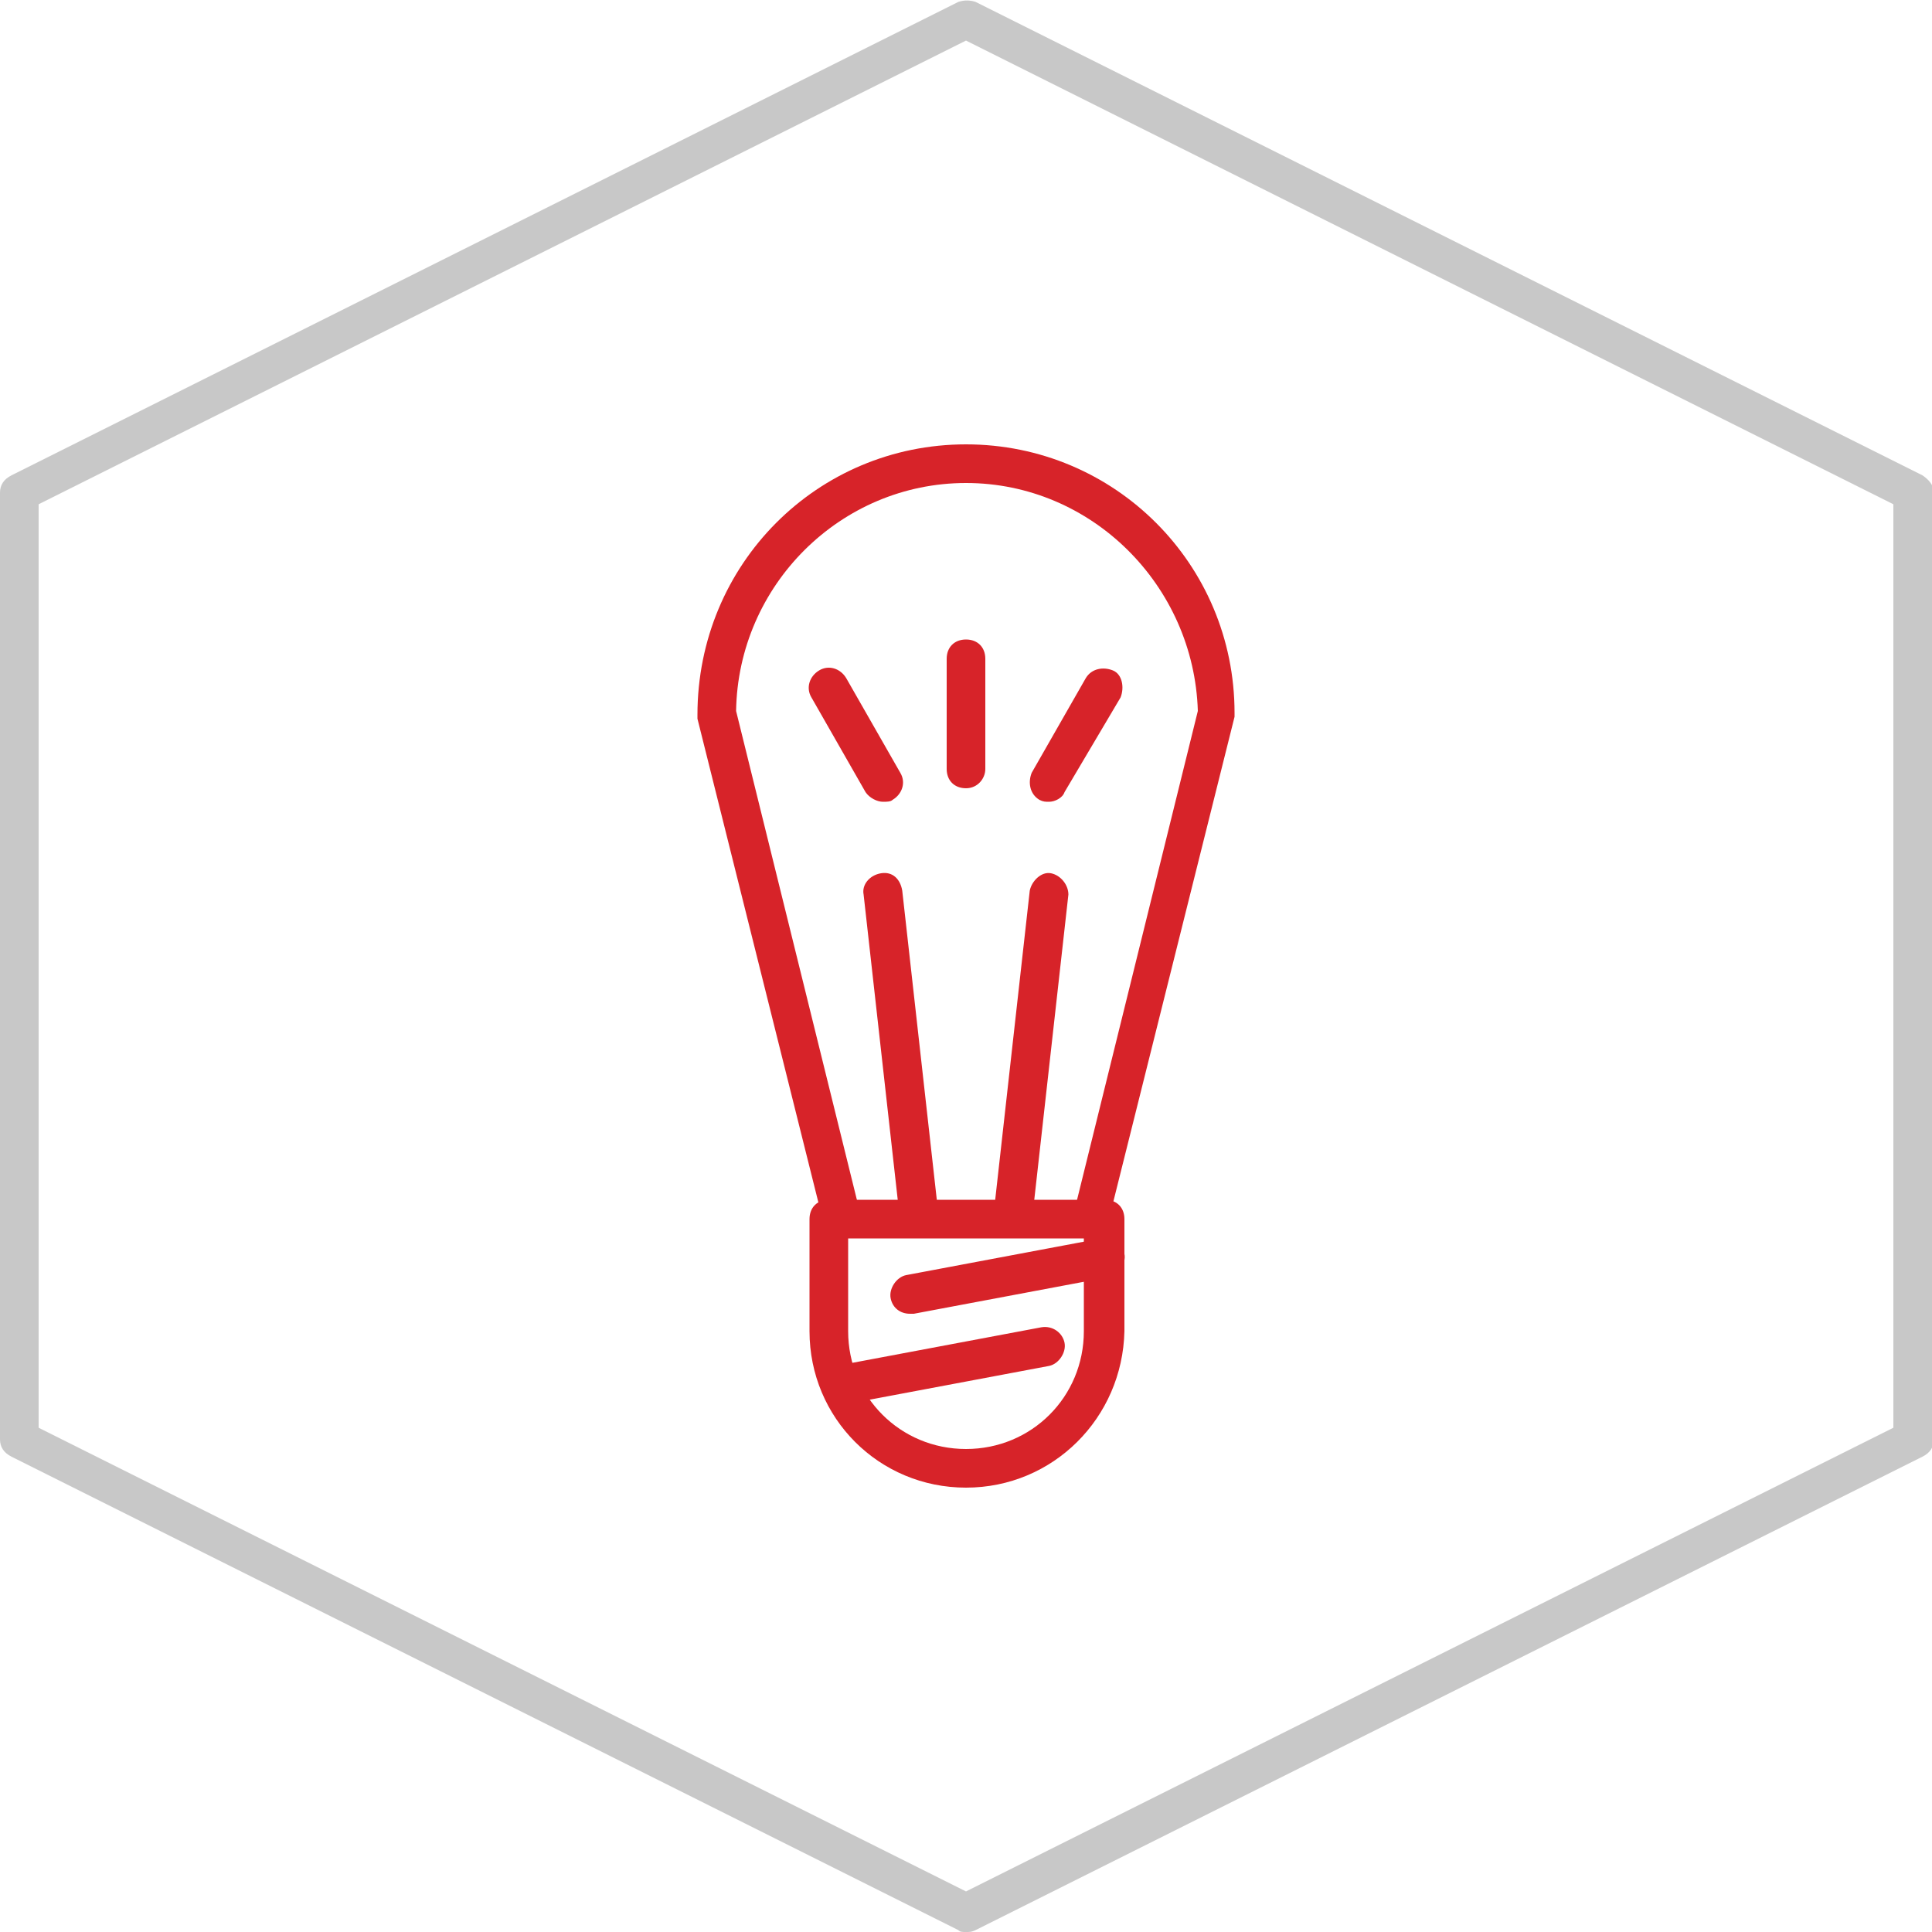
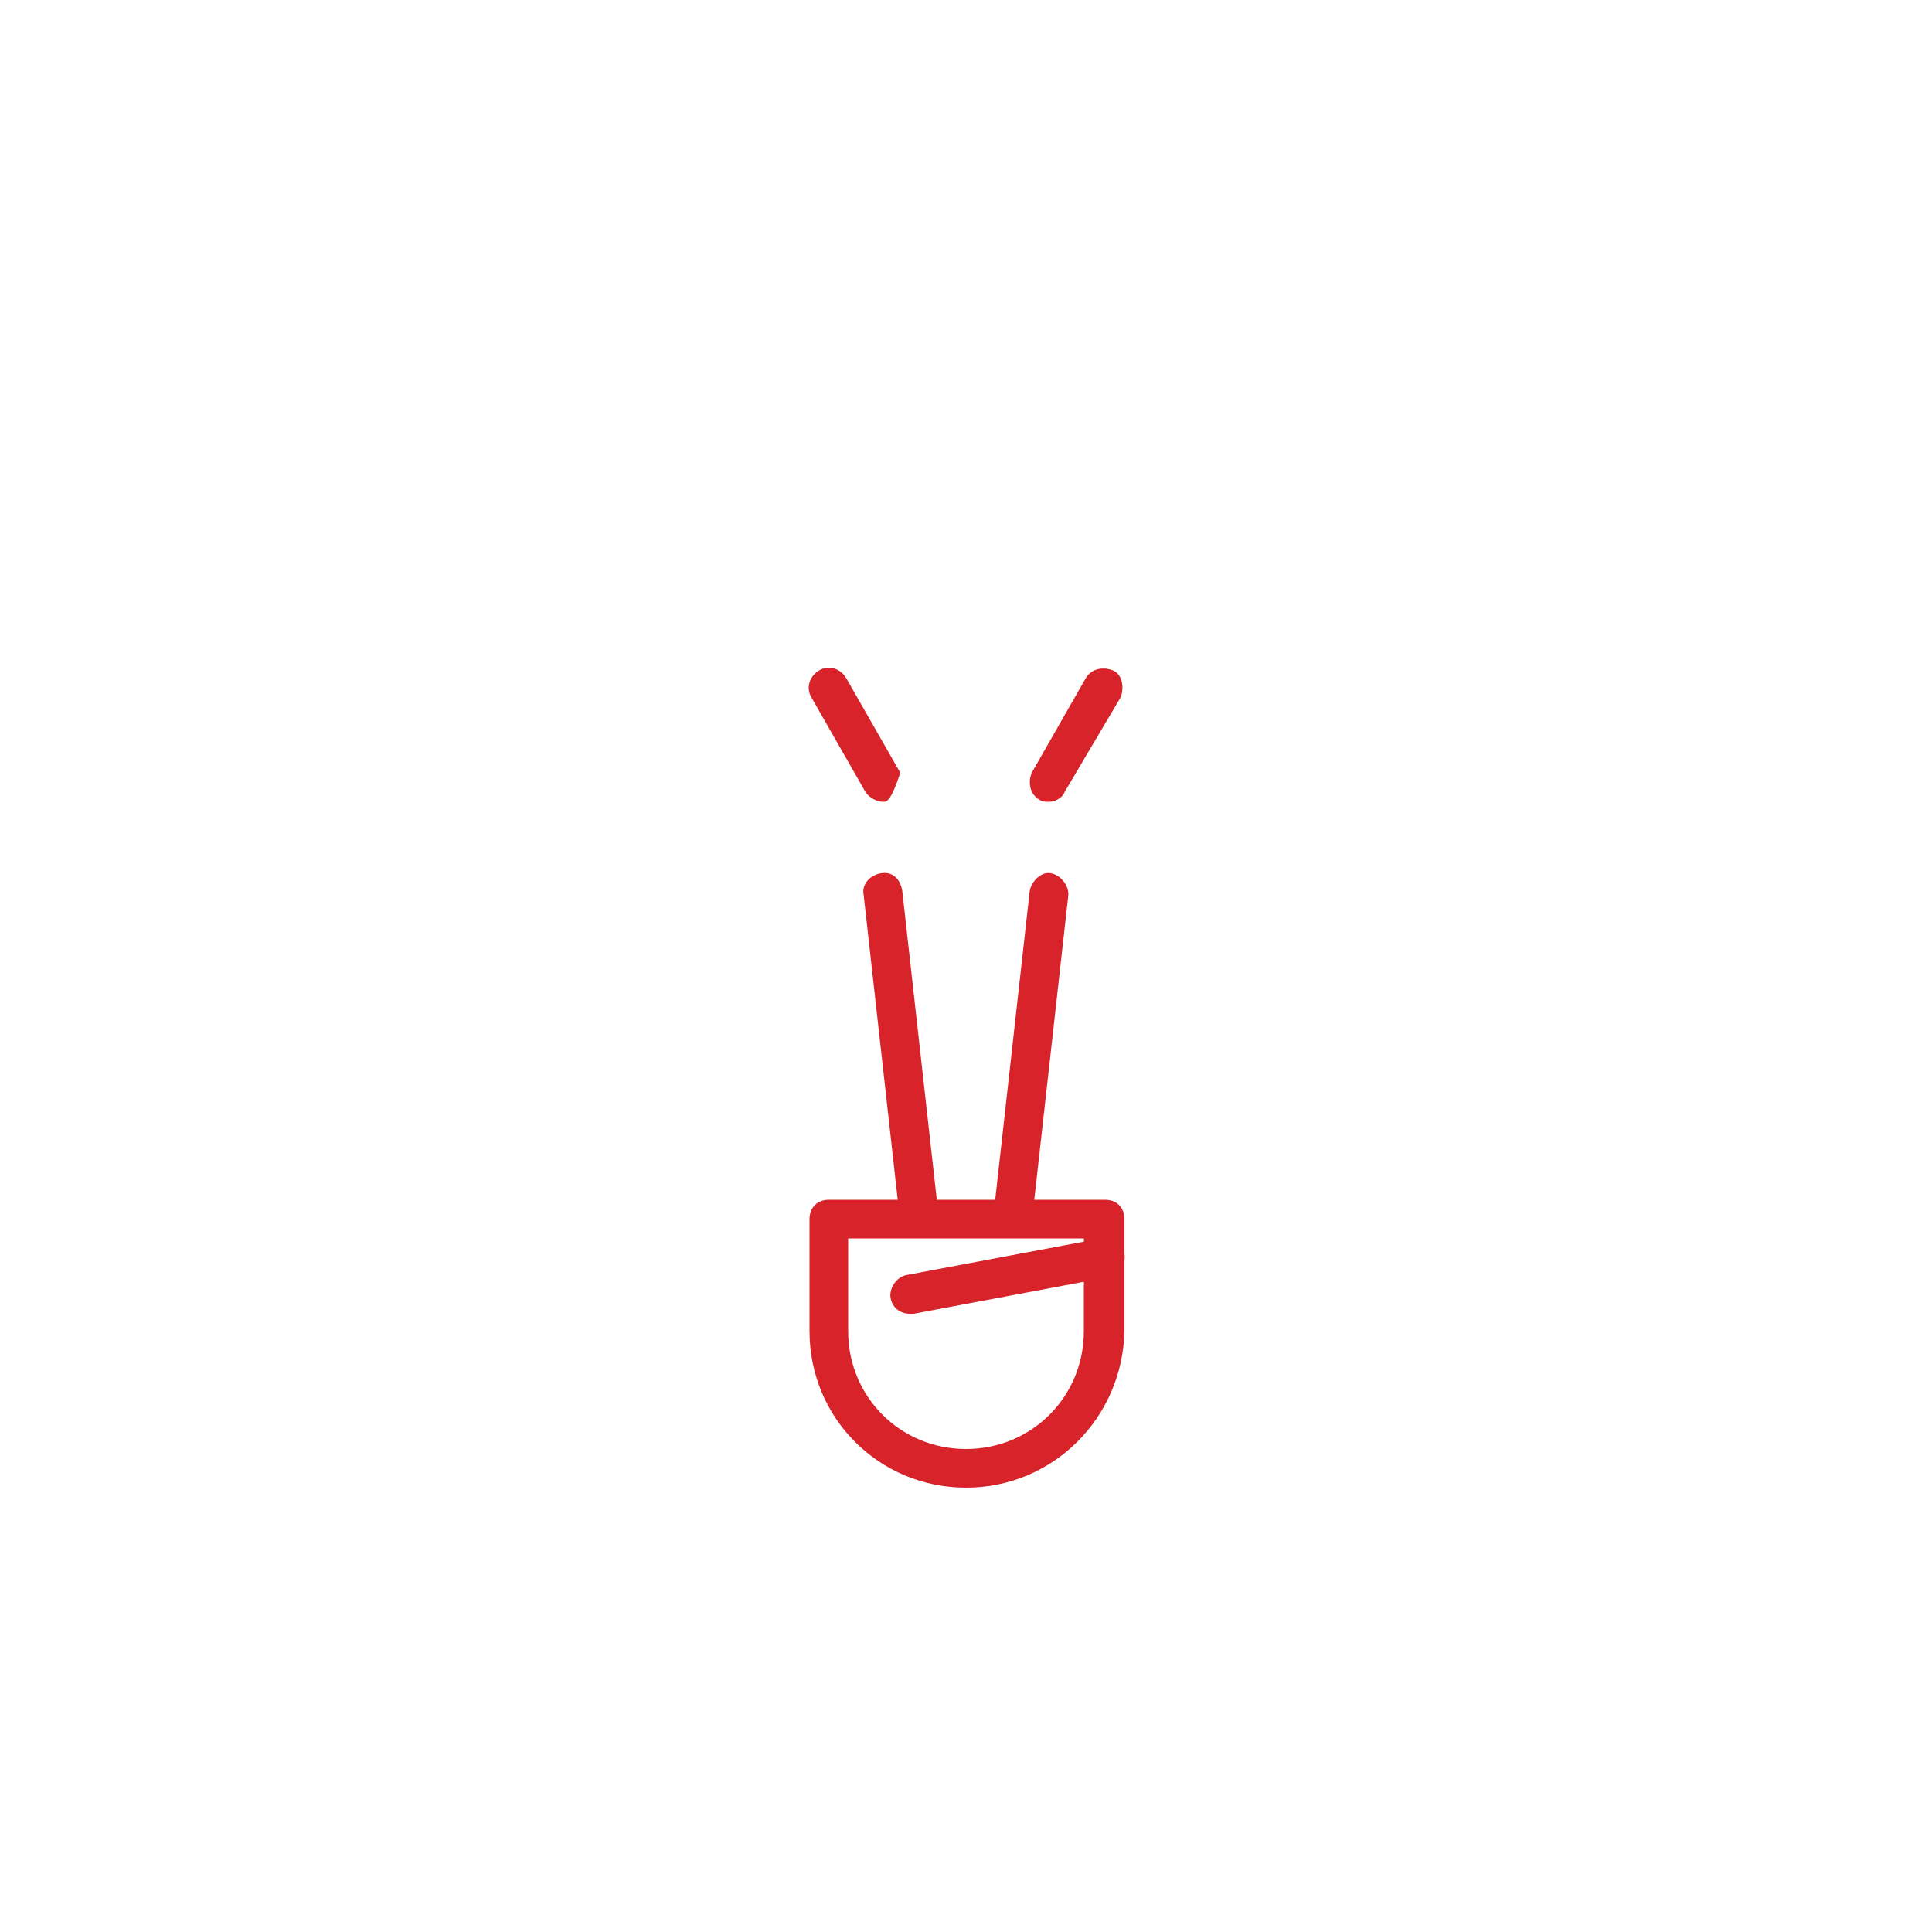
<svg xmlns="http://www.w3.org/2000/svg" version="1.1" x="0px" y="0px" viewBox="0 0 100 100" style="enable-background:new 0 0 100 100;" xml:space="preserve">
  <style type="text/css">
	.st0{fill:#C8C8C8;}
	.st1{fill:#D72329;}
	.st2{fill:none;stroke:#D72329;stroke-width:2;stroke-linecap:round;stroke-linejoin:round;stroke-miterlimit:10;}
	.st3{fill:#CC3333;}
	.st4{fill:#FFFFFF;}
</style>
  <g id="Layer_1">
    <g>
-       <path class="st1" d="M56.5,63.9c-0.1,0-0.2,0-0.2,0c-0.5-0.1-0.9-0.7-0.7-1.2l6.4-25.9C61.8,30.3,56.5,25,50,25    s-11.8,5.3-11.9,11.8l6.4,25.9c0.1,0.5-0.2,1.1-0.7,1.2c-0.5,0.1-1.1-0.2-1.2-0.7l-6.5-26c0-0.1,0-0.2,0-0.2    C36.1,29.2,42.3,23,50,23s13.9,6.2,13.9,13.9c0,0.1,0,0.2,0,0.2l-6.5,26C57.3,63.6,56.9,63.9,56.5,63.9z" />
      <g>
        <path class="st1" d="M52.5,63.3c0,0-0.1,0-0.1,0c-0.5-0.1-0.9-0.6-0.9-1.1l1.8-16.1c0.1-0.5,0.6-1,1.1-0.9     c0.5,0.1,0.9,0.6,0.9,1.1l-1.8,16.1C53.5,62.9,53,63.3,52.5,63.3z" />
        <path class="st1" d="M47.5,63.3c-0.5,0-0.9-0.4-1-0.9l-1.8-16.1c-0.1-0.5,0.3-1,0.9-1.1c0.6-0.1,1,0.3,1.1,0.9l1.8,16.1     c0.1,0.5-0.3,1-0.9,1.1C47.5,63.3,47.5,63.3,47.5,63.3z" />
      </g>
      <g>
-         <path class="st1" d="M50,40.8c-0.6,0-1-0.4-1-1v-5.7c0-0.6,0.4-1,1-1s1,0.4,1,1v5.7C51,40.3,50.6,40.8,50,40.8z" />
        <path class="st1" d="M54.3,41.5c-0.2,0-0.3,0-0.5-0.1c-0.5-0.3-0.6-0.9-0.4-1.4l2.8-4.9c0.3-0.5,0.9-0.6,1.4-0.4s0.6,0.9,0.4,1.4     L55.1,41C55,41.3,54.6,41.5,54.3,41.5z" />
-         <path class="st1" d="M45.7,41.5c-0.3,0-0.7-0.2-0.9-0.5L42,36.1c-0.3-0.5-0.1-1.1,0.4-1.4c0.5-0.3,1.1-0.1,1.4,0.4l2.8,4.9     c0.3,0.5,0.1,1.1-0.4,1.4C46.1,41.5,45.9,41.5,45.7,41.5z" />
+         <path class="st1" d="M45.7,41.5c-0.3,0-0.7-0.2-0.9-0.5L42,36.1c-0.3-0.5-0.1-1.1,0.4-1.4c0.5-0.3,1.1-0.1,1.4,0.4l2.8,4.9     C46.1,41.5,45.9,41.5,45.7,41.5z" />
      </g>
      <g>
        <path class="st1" d="M50,77c-4.5,0-8.1-3.6-8.1-8.1v-5.8c0-0.6,0.4-1,1-1h14.3c0.6,0,1,0.4,1,1v5.8C58.1,73.4,54.5,77,50,77z      M43.9,64.1v4.8c0,3.4,2.7,6.1,6.1,6.1s6.1-2.7,6.1-6.1v-4.8H43.9z" />
        <path class="st1" d="M47.1,68c-0.5,0-0.9-0.3-1-0.8c-0.1-0.5,0.3-1.1,0.8-1.2l10.1-1.9c0.5-0.1,1.1,0.3,1.2,0.8     c0.1,0.5-0.3,1.1-0.8,1.2L47.3,68C47.2,68,47.1,68,47.1,68z" />
-         <path class="st1" d="M44,72.6c-0.5,0-0.9-0.3-1-0.8c-0.1-0.5,0.3-1.1,0.8-1.2l10.1-1.9c0.6-0.1,1.1,0.3,1.2,0.8     c0.1,0.5-0.3,1.1-0.8,1.2l-10.1,1.9C44.2,72.6,44.1,72.6,44,72.6z" />
      </g>
    </g>
-     <path class="st0" d="M50,100c-0.2,0-0.3,0-0.4-0.1l-49-24.5C0.2,75.2,0,74.9,0,74.5v-49c0-0.4,0.2-0.7,0.6-0.9l49-24.5   c0.3-0.1,0.6-0.1,0.9,0l49,24.5c0.3,0.2,0.6,0.5,0.6,0.9v49c0,0.4-0.2,0.7-0.6,0.9l-49,24.5C50.3,100,50.2,100,50,100z M2,73.9   l48,24l48-24V26.1l-48-24l-48,24V73.9z" />
  </g>
  <g id="Layer_2">
</g>
</svg>